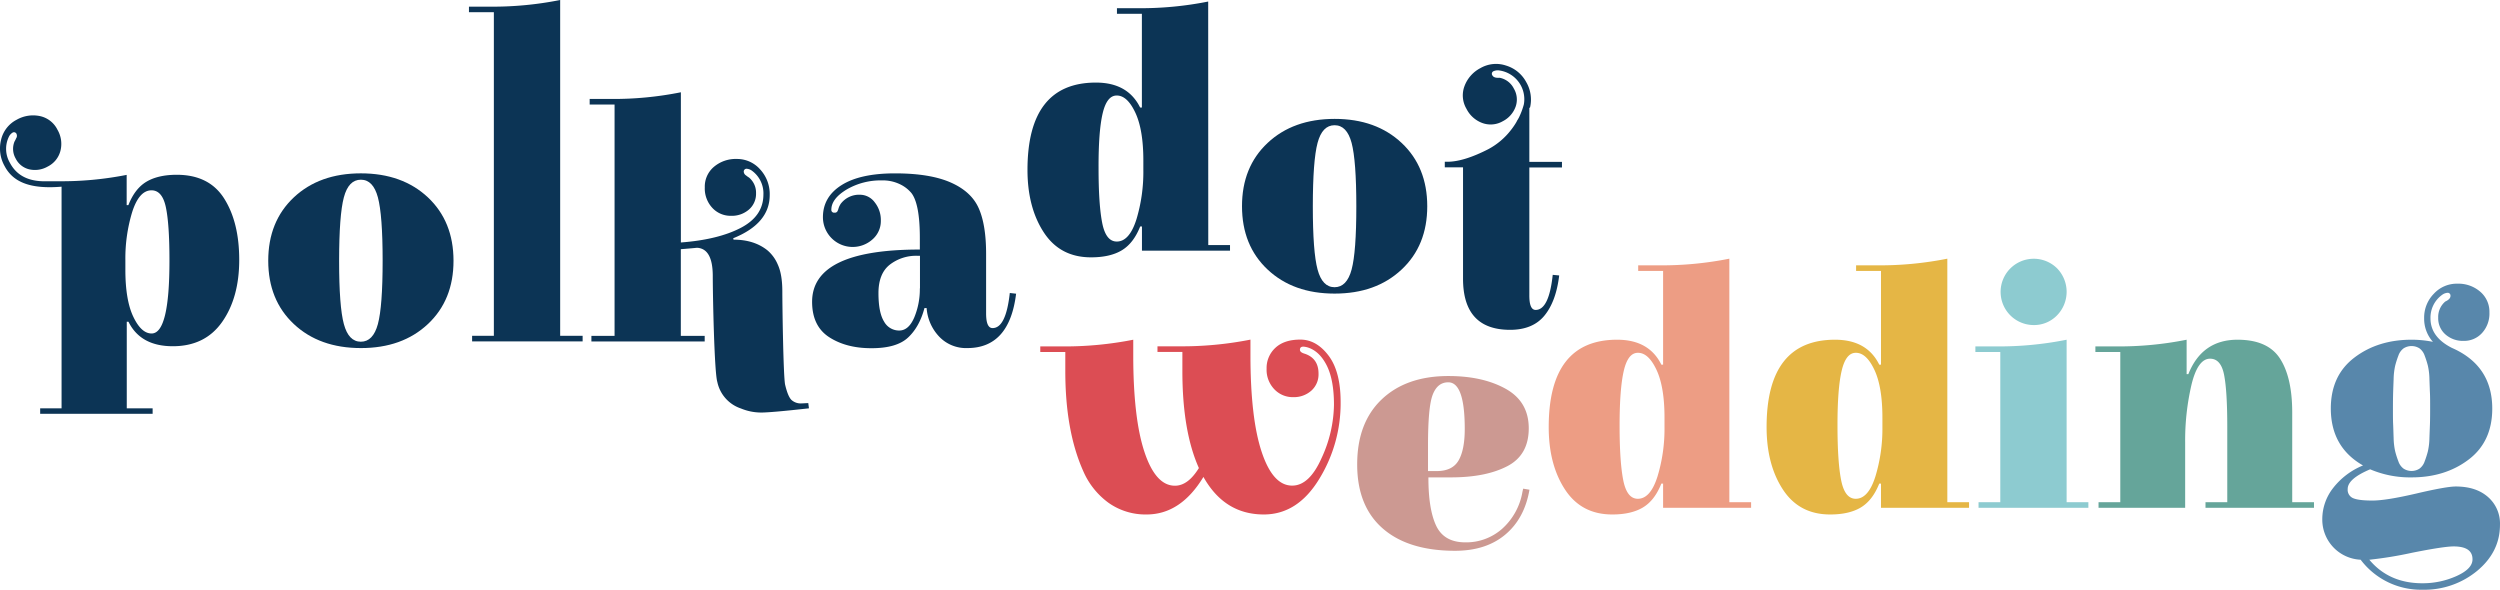
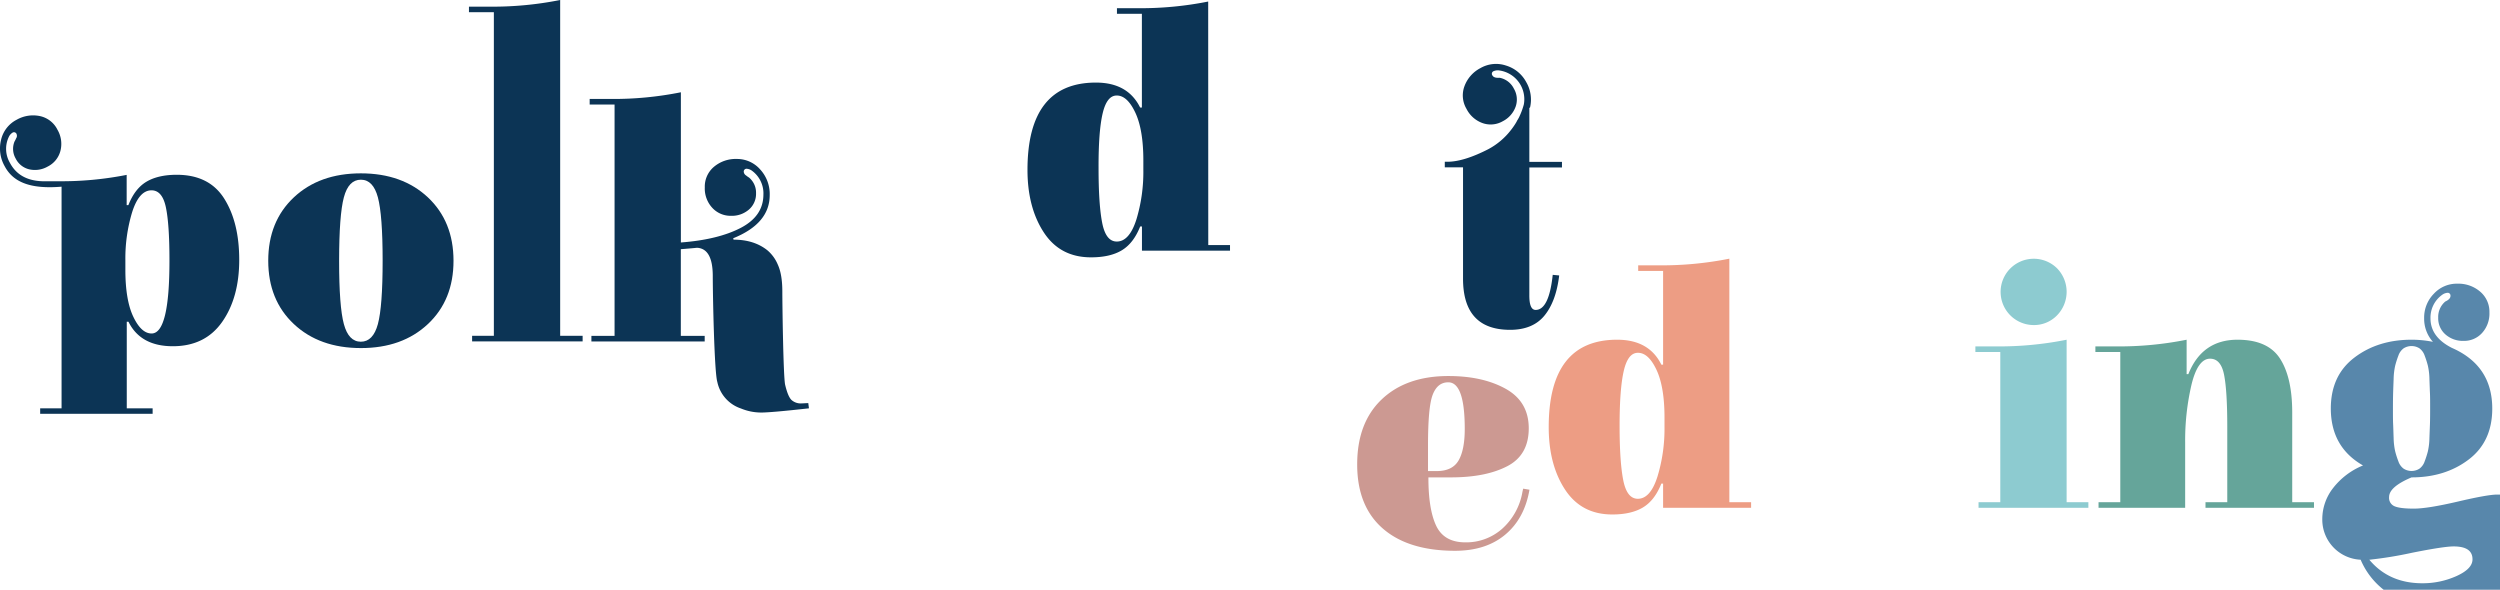
<svg xmlns="http://www.w3.org/2000/svg" viewBox="44.61 33.17 990.82 233.73">
-   <path d="M545.48,237.07q-15.57,0-23.92-14.88-9,14.88-22.53,14.88A25.36,25.36,0,0,1,484,232.48a30.43,30.43,0,0,1-10.09-12.65q-7.08-15.86-7.09-39.5v-7.65H456.9v-2.22h8.34a139.46,139.46,0,0,0,28.51-2.65v6.12q0,25,4.45,38.39t12.1,13.35q5.15,0,9.46-7-6.54-14.6-6.54-38.38v-7.65h-9.87v-2.22h8.34a139.46,139.46,0,0,0,28.51-2.65v6.12q0,25,4.45,38.39t12.1,13.35q6.81,0,11.68-11a51.89,51.89,0,0,0,4.87-21q0-10-2.92-15.71t-7.65-7.1a8,8,0,0,0-1.53-.27c-.93,0-1.39.41-1.39,1.25q0,1,1.8,1.53c3.71,1.2,5.57,3.85,5.57,7.92a8.65,8.65,0,0,1-2.85,6.75,10.37,10.37,0,0,1-7.23,2.57,10,10,0,0,1-7.44-3.13,11.13,11.13,0,0,1-3.06-8.13,10.86,10.86,0,0,1,3.47-8.28c2.32-2.17,5.61-3.27,9.88-3.27s8,2.12,11.19,6.33,4.8,10.36,4.8,18.43a57.23,57.23,0,0,1-8.55,30.59Q558.82,237.08,545.48,237.07Z" fill="#dc4d54" />
  <path d="M613.83,241.58q3.13,6.54,11.55,6.54A21.46,21.46,0,0,0,640,242.7a25.32,25.32,0,0,0,8-14.61l.28-1.25,2.5.42q-1.95,11.4-9.6,17.8t-19.88,6.4q-18.51,0-28.65-8.83t-10.15-25.38q0-16.56,9.73-25.8t26.42-9.25q13.64,0,22.74,5.08t9.11,15.64q0,10.58-8.48,15t-22.11,4.45h-9.18Q610.71,235.05,613.83,241.58Zm-3.26-31.71v10H614c4.18,0,7.07-1.41,8.7-4.24s2.43-7,2.43-12.45q0-18.49-6.54-18.49c-2.87,0-4.93,1.66-6.19,5S610.57,199.77,610.57,209.87Z" fill="#cc9992" />
  <path d="M730,232.2h8.62v2.23H703.74v-9.6h-.69q-2.64,6.67-7.3,9.46t-12.17,2.78q-12.24,0-18.71-9.88t-6.46-24.75q0-34.62,27.11-34.63,12.66,0,17.53,9.88h.69V140.56h-9.87v-2.23h8.34A136.43,136.43,0,0,0,730,135.69ZM704.3,202.44v-3.75q0-12.24-3.2-19T693.73,173q-3.9,0-5.56,7.09t-1.67,21.63q0,14.53,1.46,21.83t5.77,7.3q5,0,7.79-8.83A64.92,64.92,0,0,0,704.3,202.44Z" fill="#ed9d84" />
-   <path d="M816.39,232.2H825v2.23H790.1v-9.6h-.69q-2.65,6.67-7.3,9.46t-12.18,2.78q-12.23,0-18.7-9.88t-6.47-24.75q0-34.62,27.12-34.63,12.66,0,17.53,9.88h.69V140.56h-9.87v-2.23h8.34a136.5,136.5,0,0,0,27.82-2.64Zm-25.73-29.76v-3.75q0-12.24-3.2-19T780.09,173q-3.9,0-5.57,7.09t-1.66,21.63q0,14.53,1.46,21.83t5.77,7.3q5,0,7.79-8.83A64.92,64.92,0,0,0,790.66,202.44Z" fill="#e5b645" />
  <path d="M837.38,172.68h-9.87v-2.22h8.34a135.77,135.77,0,0,0,27.82-2.65V232.2h8.62v2.23H828.76V232.2h8.62ZM850.53,162a13.14,13.14,0,1,1,9.38-22.46,13.34,13.34,0,0,1-.07,18.64A12.66,12.66,0,0,1,850.53,162Z" fill="#8dcbd0" />
  <path d="M884.94,172.68h-9.87v-2.22h8.34a135.7,135.7,0,0,0,27.82-2.65v13.63h.69q5.43-13.62,19.47-13.63,12,0,16.83,7.45t4.86,21.2V232.2h8.63v2.23h-43V232.2h8.63V202.3q0-14.18-1.26-20.58t-5.56-6.39q-4.86,0-7.37,10.35a97.45,97.45,0,0,0-2.5,22.88v25.87H876.32V232.2h8.62Z" fill="#65a59a" />
-   <path d="M968.38,195.07q0-13.06,9.32-20.16t22.67-7.1a42.86,42.86,0,0,1,8.48.84,13.7,13.7,0,0,1-3.48-9.46,13.44,13.44,0,0,1,3.83-9.59,12.35,12.35,0,0,1,9.32-4,13.23,13.23,0,0,1,9.1,3.2,10.45,10.45,0,0,1,3.62,8.21,11.42,11.42,0,0,1-2.92,8.13,9.56,9.56,0,0,1-7.3,3.13,10.4,10.4,0,0,1-7.23-2.57,8.46,8.46,0,0,1-2.85-6.61,8,8,0,0,1,2.78-6.4c1.39-.64,2.08-1.39,2.08-2.22a1.1,1.1,0,0,0-1.25-1.25,4.15,4.15,0,0,0-2.09.83,11.12,11.12,0,0,0-4.58,9.32q0,7.38,8.48,11.68,16,7,16,24.06,0,13.08-9.32,20.17t-22.66,7.09a40.21,40.21,0,0,1-16.41-3.2q-8.91,3.75-8.9,7.79a3.57,3.57,0,0,0,2.22,3.68q2.22.92,7.65.91t17.31-2.78q11.89-2.79,15.65-2.79,8.05,0,12.79,4.18a13.94,13.94,0,0,1,4.73,11q0,10.71-9,18.22a32.82,32.82,0,0,1-21.69,7.51A29.92,29.92,0,0,1,980.2,255,15.91,15.91,0,0,1,965,238.81a20,20,0,0,1,4.25-12.17,28.72,28.72,0,0,1,11.89-9Q968.39,210.37,968.38,195.07Zm48.67,54.66q-3.88,0-16.41,2.5a157.15,157.15,0,0,1-17,2.78q7.79,9.32,21,9.32a32.5,32.5,0,0,0,13.56-2.86c4.21-1.9,6.33-4.1,6.33-6.6Q1024.57,249.73,1017.05,249.73Zm-19.81-30.81a5.84,5.84,0,0,0,6.26,0,5.92,5.92,0,0,0,2.08-2.92,36.29,36.29,0,0,0,1.25-3.89,26.25,26.25,0,0,0,.63-5.36c.09-2.31.16-4.17.21-5.56s.07-3.43.07-6.12,0-4.73-.07-6.12-.12-3.24-.21-5.56a26.13,26.13,0,0,0-.63-5.35,36.43,36.43,0,0,0-1.25-3.9,6,6,0,0,0-2.08-2.92,5.89,5.89,0,0,0-6.26,0,6,6,0,0,0-2.09,2.92,36.43,36.43,0,0,0-1.25,3.9,26.86,26.86,0,0,0-.63,5.35c-.09,2.32-.16,4.17-.2,5.56s-.07,3.43-.07,6.12,0,4.73.07,6.12.11,3.25.2,5.56a27,27,0,0,0,.63,5.36,36.29,36.29,0,0,0,1.25,3.89A5.93,5.93,0,0,0,997.24,218.92Z" fill="#5887ab" />
+   <path d="M968.38,195.07q0-13.06,9.32-20.16t22.67-7.1a42.86,42.86,0,0,1,8.48.84,13.7,13.7,0,0,1-3.48-9.46,13.44,13.44,0,0,1,3.83-9.59,12.35,12.35,0,0,1,9.32-4,13.23,13.23,0,0,1,9.1,3.2,10.45,10.45,0,0,1,3.62,8.21,11.42,11.42,0,0,1-2.92,8.13,9.56,9.56,0,0,1-7.3,3.13,10.4,10.4,0,0,1-7.23-2.57,8.46,8.46,0,0,1-2.85-6.61,8,8,0,0,1,2.78-6.4c1.39-.64,2.08-1.39,2.08-2.22a1.1,1.1,0,0,0-1.25-1.25,4.15,4.15,0,0,0-2.09.83,11.12,11.12,0,0,0-4.58,9.32q0,7.38,8.48,11.68,16,7,16,24.06,0,13.08-9.32,20.17t-22.66,7.09q-8.91,3.75-8.9,7.79a3.57,3.57,0,0,0,2.22,3.68q2.22.92,7.65.91t17.31-2.78q11.89-2.79,15.65-2.79,8.05,0,12.79,4.18a13.94,13.94,0,0,1,4.73,11q0,10.71-9,18.22a32.82,32.82,0,0,1-21.69,7.51A29.92,29.92,0,0,1,980.2,255,15.91,15.91,0,0,1,965,238.81a20,20,0,0,1,4.25-12.17,28.72,28.72,0,0,1,11.89-9Q968.39,210.37,968.38,195.07Zm48.67,54.66q-3.88,0-16.41,2.5a157.15,157.15,0,0,1-17,2.78q7.79,9.32,21,9.32a32.5,32.5,0,0,0,13.56-2.86c4.21-1.9,6.33-4.1,6.33-6.6Q1024.57,249.73,1017.05,249.73Zm-19.81-30.81a5.84,5.84,0,0,0,6.26,0,5.92,5.92,0,0,0,2.08-2.92,36.29,36.29,0,0,0,1.25-3.89,26.25,26.25,0,0,0,.63-5.36c.09-2.31.16-4.17.21-5.56s.07-3.43.07-6.12,0-4.73-.07-6.12-.12-3.24-.21-5.56a26.13,26.13,0,0,0-.63-5.35,36.43,36.43,0,0,0-1.25-3.9,6,6,0,0,0-2.08-2.92,5.89,5.89,0,0,0-6.26,0,6,6,0,0,0-2.09,2.92,36.43,36.43,0,0,0-1.25,3.9,26.86,26.86,0,0,0-.63,5.35c-.09,2.32-.16,4.17-.2,5.56s-.07,3.43-.07,6.12,0,4.73.07,6.12.11,3.25.2,5.56a27,27,0,0,0,.63,5.36,36.29,36.29,0,0,0,1.25,3.89A5.93,5.93,0,0,0,997.24,218.92Z" fill="#5887ab" />
  <path d="M133.47,111.88q-5.94-9.43-18.8-9.44-7.38,0-12,2.74t-7.18,9.3h-.68v-12A133.44,133.44,0,0,1,67.5,105H61.36c-6.07-.21-10.35-2.62-12.81-7.28a10.93,10.93,0,0,1-.46-10.26,3.94,3.94,0,0,1,1.43-1.68,1.09,1.09,0,0,1,1.66.51A1.8,1.8,0,0,1,51,88a10.36,10.36,0,0,1-.64,1.27,7.66,7.66,0,0,0,.45,6.71,8.07,8.07,0,0,0,5.35,4.29,10.16,10.16,0,0,0,7.37-1.1,9.64,9.64,0,0,0,5-6.1,11.09,11.09,0,0,0-1.13-8.45,10.09,10.09,0,0,0-6.87-5.42,13.15,13.15,0,0,0-9.3,1.42,12,12,0,0,0-6.16,7.81A14.18,14.18,0,0,0,46.44,99c3.44,6.53,10.45,9.18,22.68,8.15l-.11,0V195H60.53v2.18H105.1V195H94.85V160.69h.68q4.78,9.7,17.57,9.7t19.55-9.63q6.76-9.64,6.77-24.55T133.47,111.88Zm-28.78,53.46q-4.09,0-7.25-6.64T94.3,140v-3.69A63.12,63.12,0,0,1,97,117.21q2.75-8.61,7.66-8.61c2.82,0,4.72,2.21,5.67,6.63s1.44,11.46,1.44,21.12Q111.8,165.35,104.69,165.34Z" fill="#0c3455" />
  <path d="M214.2,161.6q-10.15,9.53-26.57,9.52t-26.56-9.52q-10.15-9.53-10.15-25.1t10.15-25.11q10.16-9.52,26.56-9.52t26.57,9.52q10.14,9.54,10.15,25.11T214.2,161.6Zm-19.82,0q1.88-7,1.88-25.1t-1.88-25.11q-1.87-7-6.75-7t-6.74,7q-1.87,7-1.88,25.11t1.88,25.1q1.88,7,6.74,7T194.38,161.6Z" fill="#0c3455" />
  <path d="M240.34,166.26V38h-9.87V35.81h8.34a136.26,136.26,0,0,0,27.81-2.64V166.26h8.9v2.22h-43.8v-2.22Z" fill="#0c3455" />
  <path d="M362.16,193.06l2.79-.14.27,2.08q-15,1.67-19,1.67a21,21,0,0,1-7.93-1.6,14.13,14.13,0,0,1-9.38-10.5c-1.21-3.8-1.81-34.75-1.81-42s-2.09-11-6.26-11.2c-1.86.19-4,.37-6.4.56v34.35h9.46v2.22H279v-2.22h9.18V74.61h-9.87V72.39h8.34a135.6,135.6,0,0,0,27.81-2.65v59.53q14.75-1.12,23.71-5.78t9-13.14a11.1,11.1,0,0,0-4.45-9.45,4,4,0,0,0-2.08-.84,1.1,1.1,0,0,0-1.25,1.25,1.86,1.86,0,0,0,.9,1.39,9.71,9.71,0,0,0,1.18.84,7.78,7.78,0,0,1,2.78,6.26,8.2,8.2,0,0,1-2.78,6.39,10.29,10.29,0,0,1-7.16,2.51,9.81,9.81,0,0,1-7.37-3.13,11.27,11.27,0,0,1-3-8.14,10.23,10.23,0,0,1,3.61-8.13,13.34,13.34,0,0,1,9.05-3.13,12.19,12.19,0,0,1,9.24,4.1,14.42,14.42,0,0,1,3.83,10.22q0,11.27-14.47,17.11l.14.55q8.07,0,13.35,4.17a15,15,0,0,1,4.18,5.71q1.8,3.89,1.8,10.71c0,4.54.37,33.79,1.12,36.95s1.6,5.17,2.57,6.05A5.48,5.48,0,0,0,362.16,193.06Z" fill="#0c3455" />
-   <path d="M438,163.2q5.3,0,6.82-13.91l2.5.28q-2.64,21.56-19.33,21.55a14.64,14.64,0,0,1-11.26-4.65,18.28,18.28,0,0,1-4.87-11.2H411Q409,162.79,404.44,167t-14.53,4.17q-9.95,0-16.69-4.38t-6.75-14q0-20.73,42.7-20.72v-4.59q0-13.48-3.34-17.8a13.4,13.4,0,0,0-4.52-3.48,15.54,15.54,0,0,0-7.16-1.53,26.71,26.71,0,0,0-14,3.61q-6,3.63-6.05,7.93a1.1,1.1,0,0,0,1.25,1.25,1.19,1.19,0,0,0,1.12-.48,4.54,4.54,0,0,0,.41-1c.09-.32.19-.6.28-.83a9.31,9.31,0,0,1,.63-1.18,9.14,9.14,0,0,1,7.72-3.62,7.28,7.28,0,0,1,5.77,3,11.22,11.22,0,0,1,2.43,7.3,9.61,9.61,0,0,1-3.2,7.3,11.79,11.79,0,0,1-19.75-8.69q0-8.06,7.38-12.72t21.2-4.66q13.84,0,22.05,3.61t11.12,10.23q2.93,6.6,2.92,18.14v23.64C435.45,161.3,436.29,163.2,438,163.2Zm-28.78-15.72V134.55h-1a17,17,0,0,0-11,3.55q-4.45,3.54-4.45,11.26T395,160.63a6.78,6.78,0,0,0,6,3.54q3.77,0,6-5.28A29.2,29.2,0,0,0,409.17,147.48Z" fill="#0c3455" />
  <path d="M523.48,130.29h8.62v2.23H497.2v-9.6h-.7q-2.64,6.67-7.3,9.46T477,135.16q-12.24,0-18.7-9.88t-6.47-24.75q0-34.62,27.12-34.63,12.64,0,17.52,9.88h.7V38.65h-9.88V36.42h8.35a136.4,136.4,0,0,0,27.81-2.64Zm-25.73-29.76V96.77q0-12.22-3.2-19t-7.37-6.74q-3.89,0-5.56,7.09T480,99.76q0,14.53,1.46,21.84t5.77,7.3q5,0,7.79-8.83A65,65,0,0,0,497.75,100.53Z" fill="#0c3455" />
-   <path d="M600.1,140q-10.15,9.53-26.56,9.53T547,140q-10.15-9.53-10.15-25.1T547,89.82q10.15-9.52,26.56-9.53t26.56,9.53q10.15,9.53,10.15,25.1T600.1,140Zm-19.81,0q1.88-7,1.87-25.1t-1.87-25.1q-1.87-7-6.75-7t-6.74,7q-1.87,7-1.88,25.1T566.8,140q1.88,7,6.74,7T580.29,140Z" fill="#0c3455" />
  <path d="M663.66,99.54V97.32H650.73V76l.3-.32a13.72,13.72,0,0,0-1.55-10,13.47,13.47,0,0,0-8-6.53,12.37,12.37,0,0,0-10.11,1A13.26,13.26,0,0,0,625,67.38a10.47,10.47,0,0,0,.82,8.93,11.44,11.44,0,0,0,6.5,5.69,9.61,9.61,0,0,0,7.91-.8,10.41,10.41,0,0,0,5.07-5.76,8.51,8.51,0,0,0-.71-7.16A8,8,0,0,0,639,64c-1.53.11-2.5-.2-2.9-.93a1.1,1.1,0,0,1,.48-1.7,4.08,4.08,0,0,1,2.23-.28,11.51,11.51,0,0,1,9.74,13.47,28.67,28.67,0,0,1-2,5.3c-.28.49-.57,1-.9,1.48l.19-.2a28.17,28.17,0,0,1-2.45,3.63,27.87,27.87,0,0,1-8.9,7.51q-9.74,5-16.27,5h-1v2.22h7.23v44.09q0,20.3,18.64,20.3,9,0,13.62-5.63t5.85-15.92L660,142.1Q658.51,156,653.23,156q-2.51,0-2.5-5.7V99.54Z" fill="#0c3455" />
</svg>